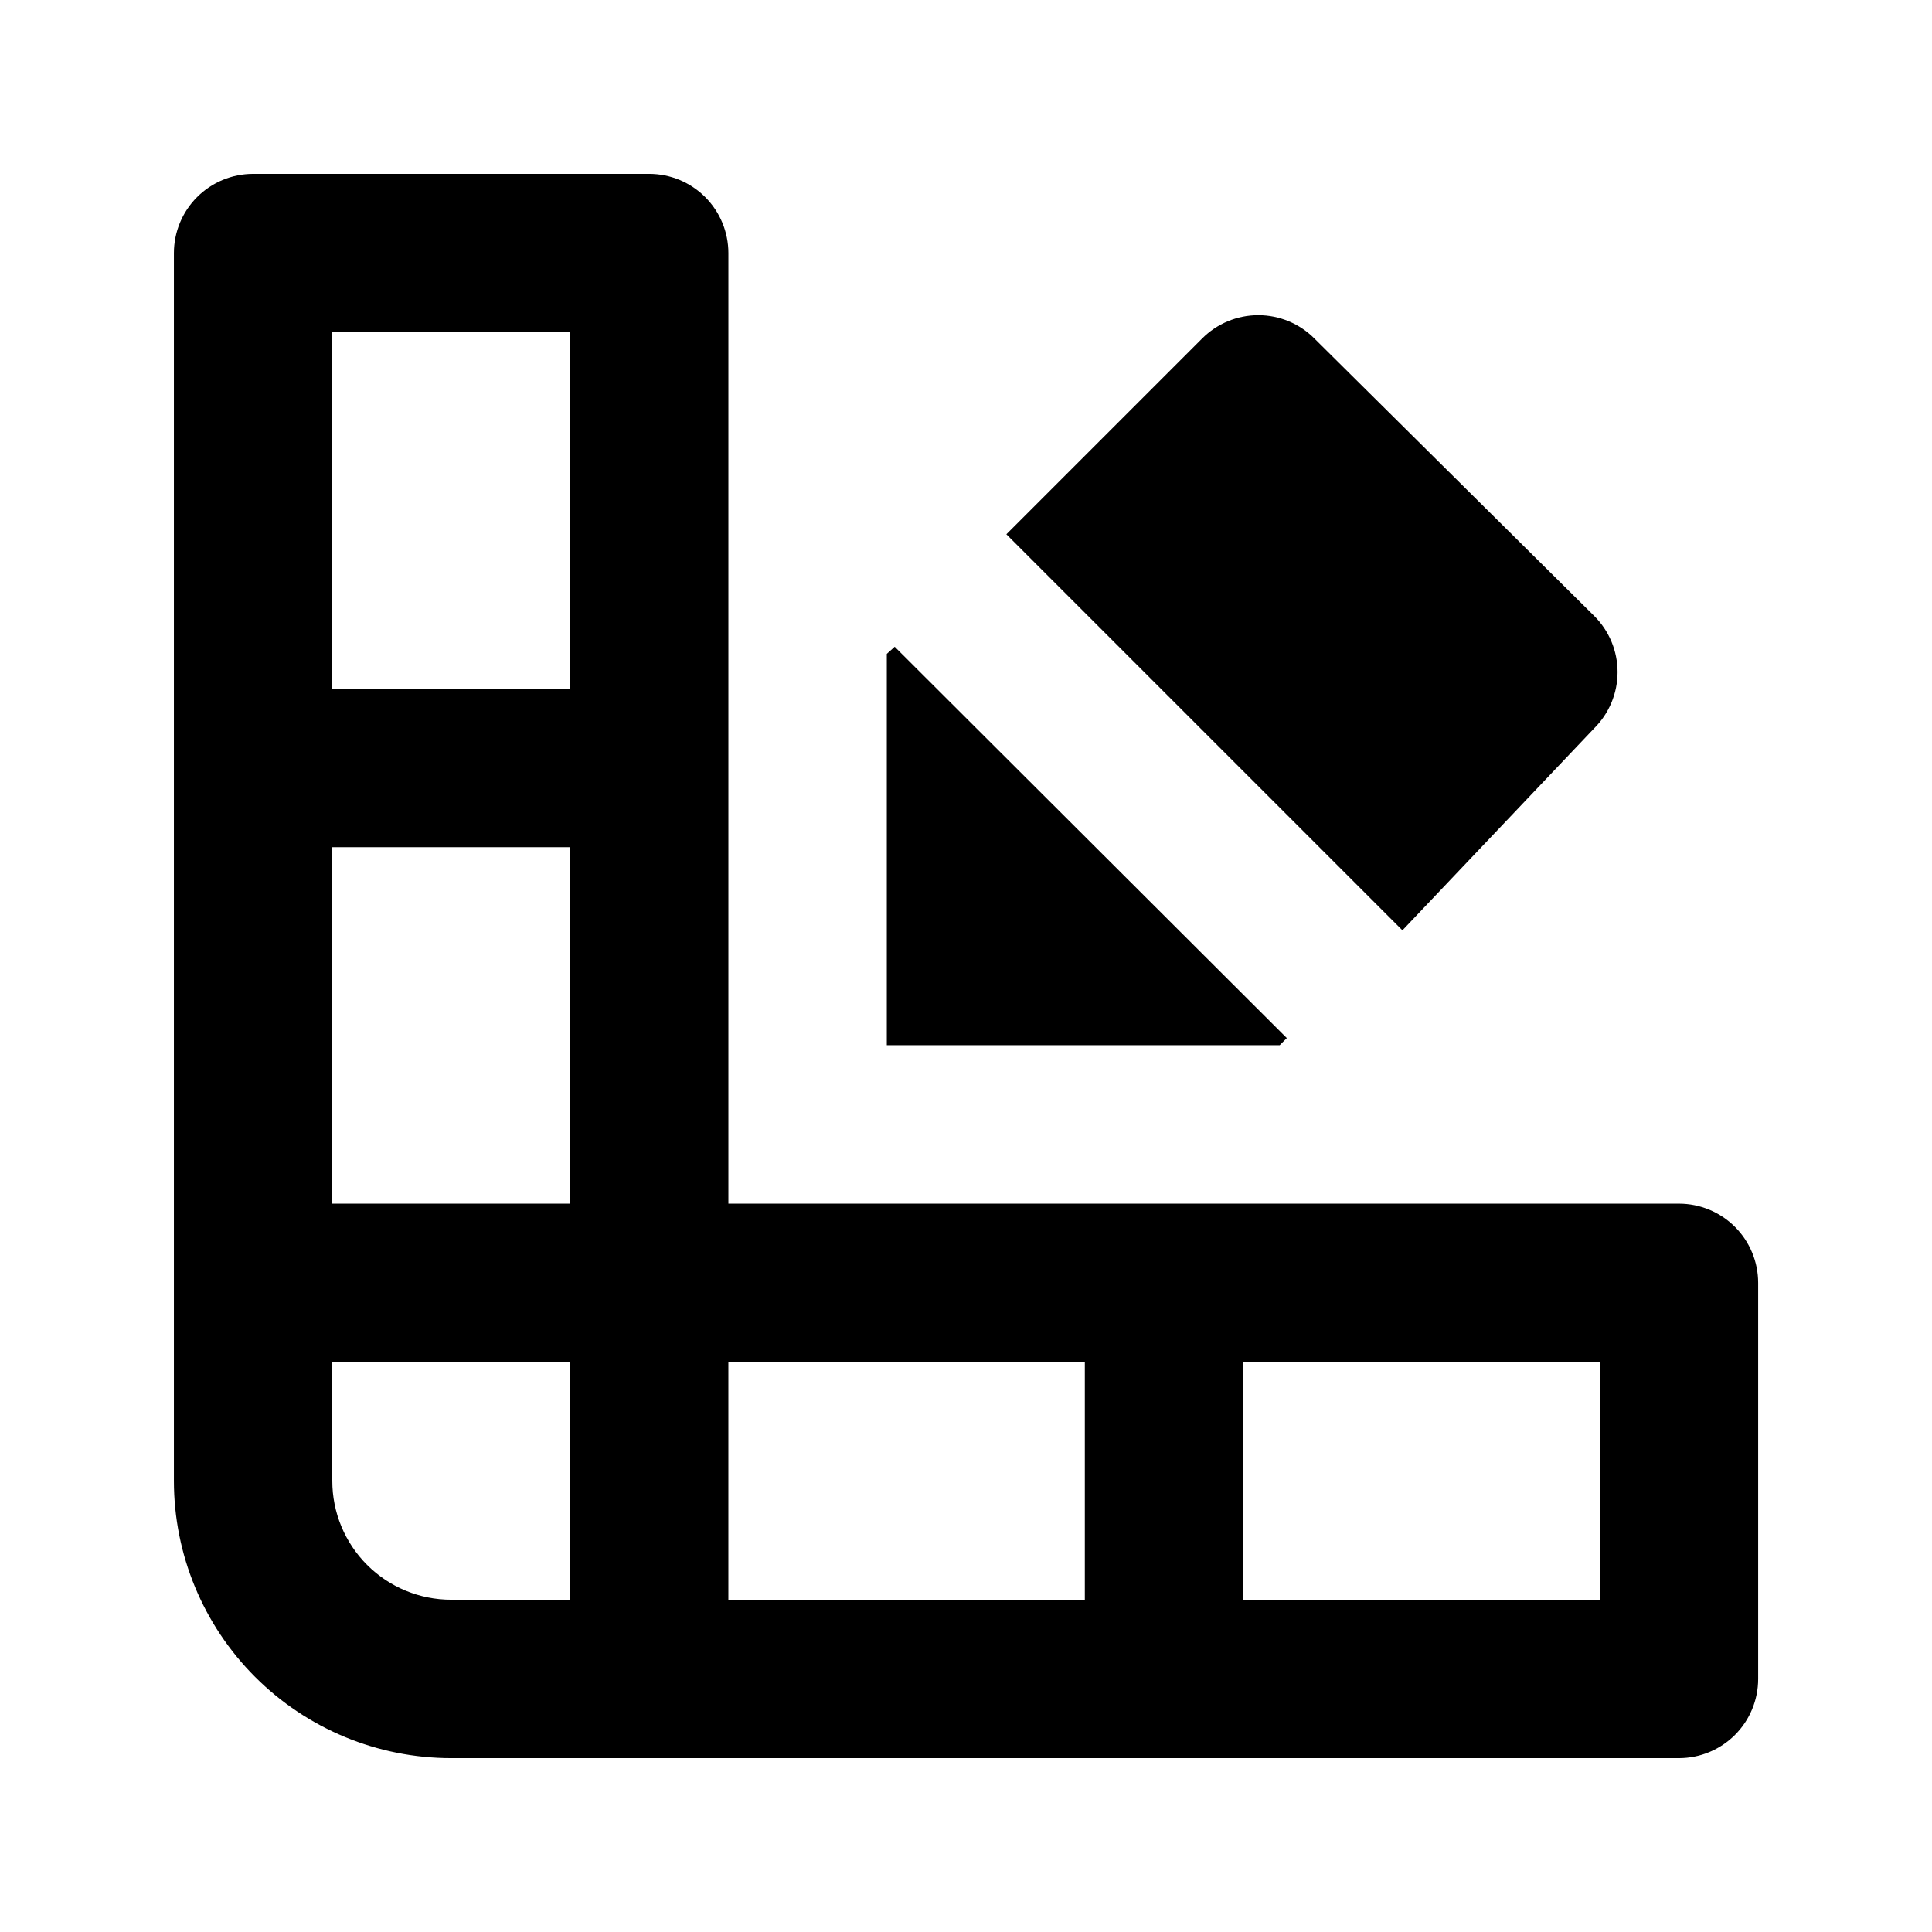
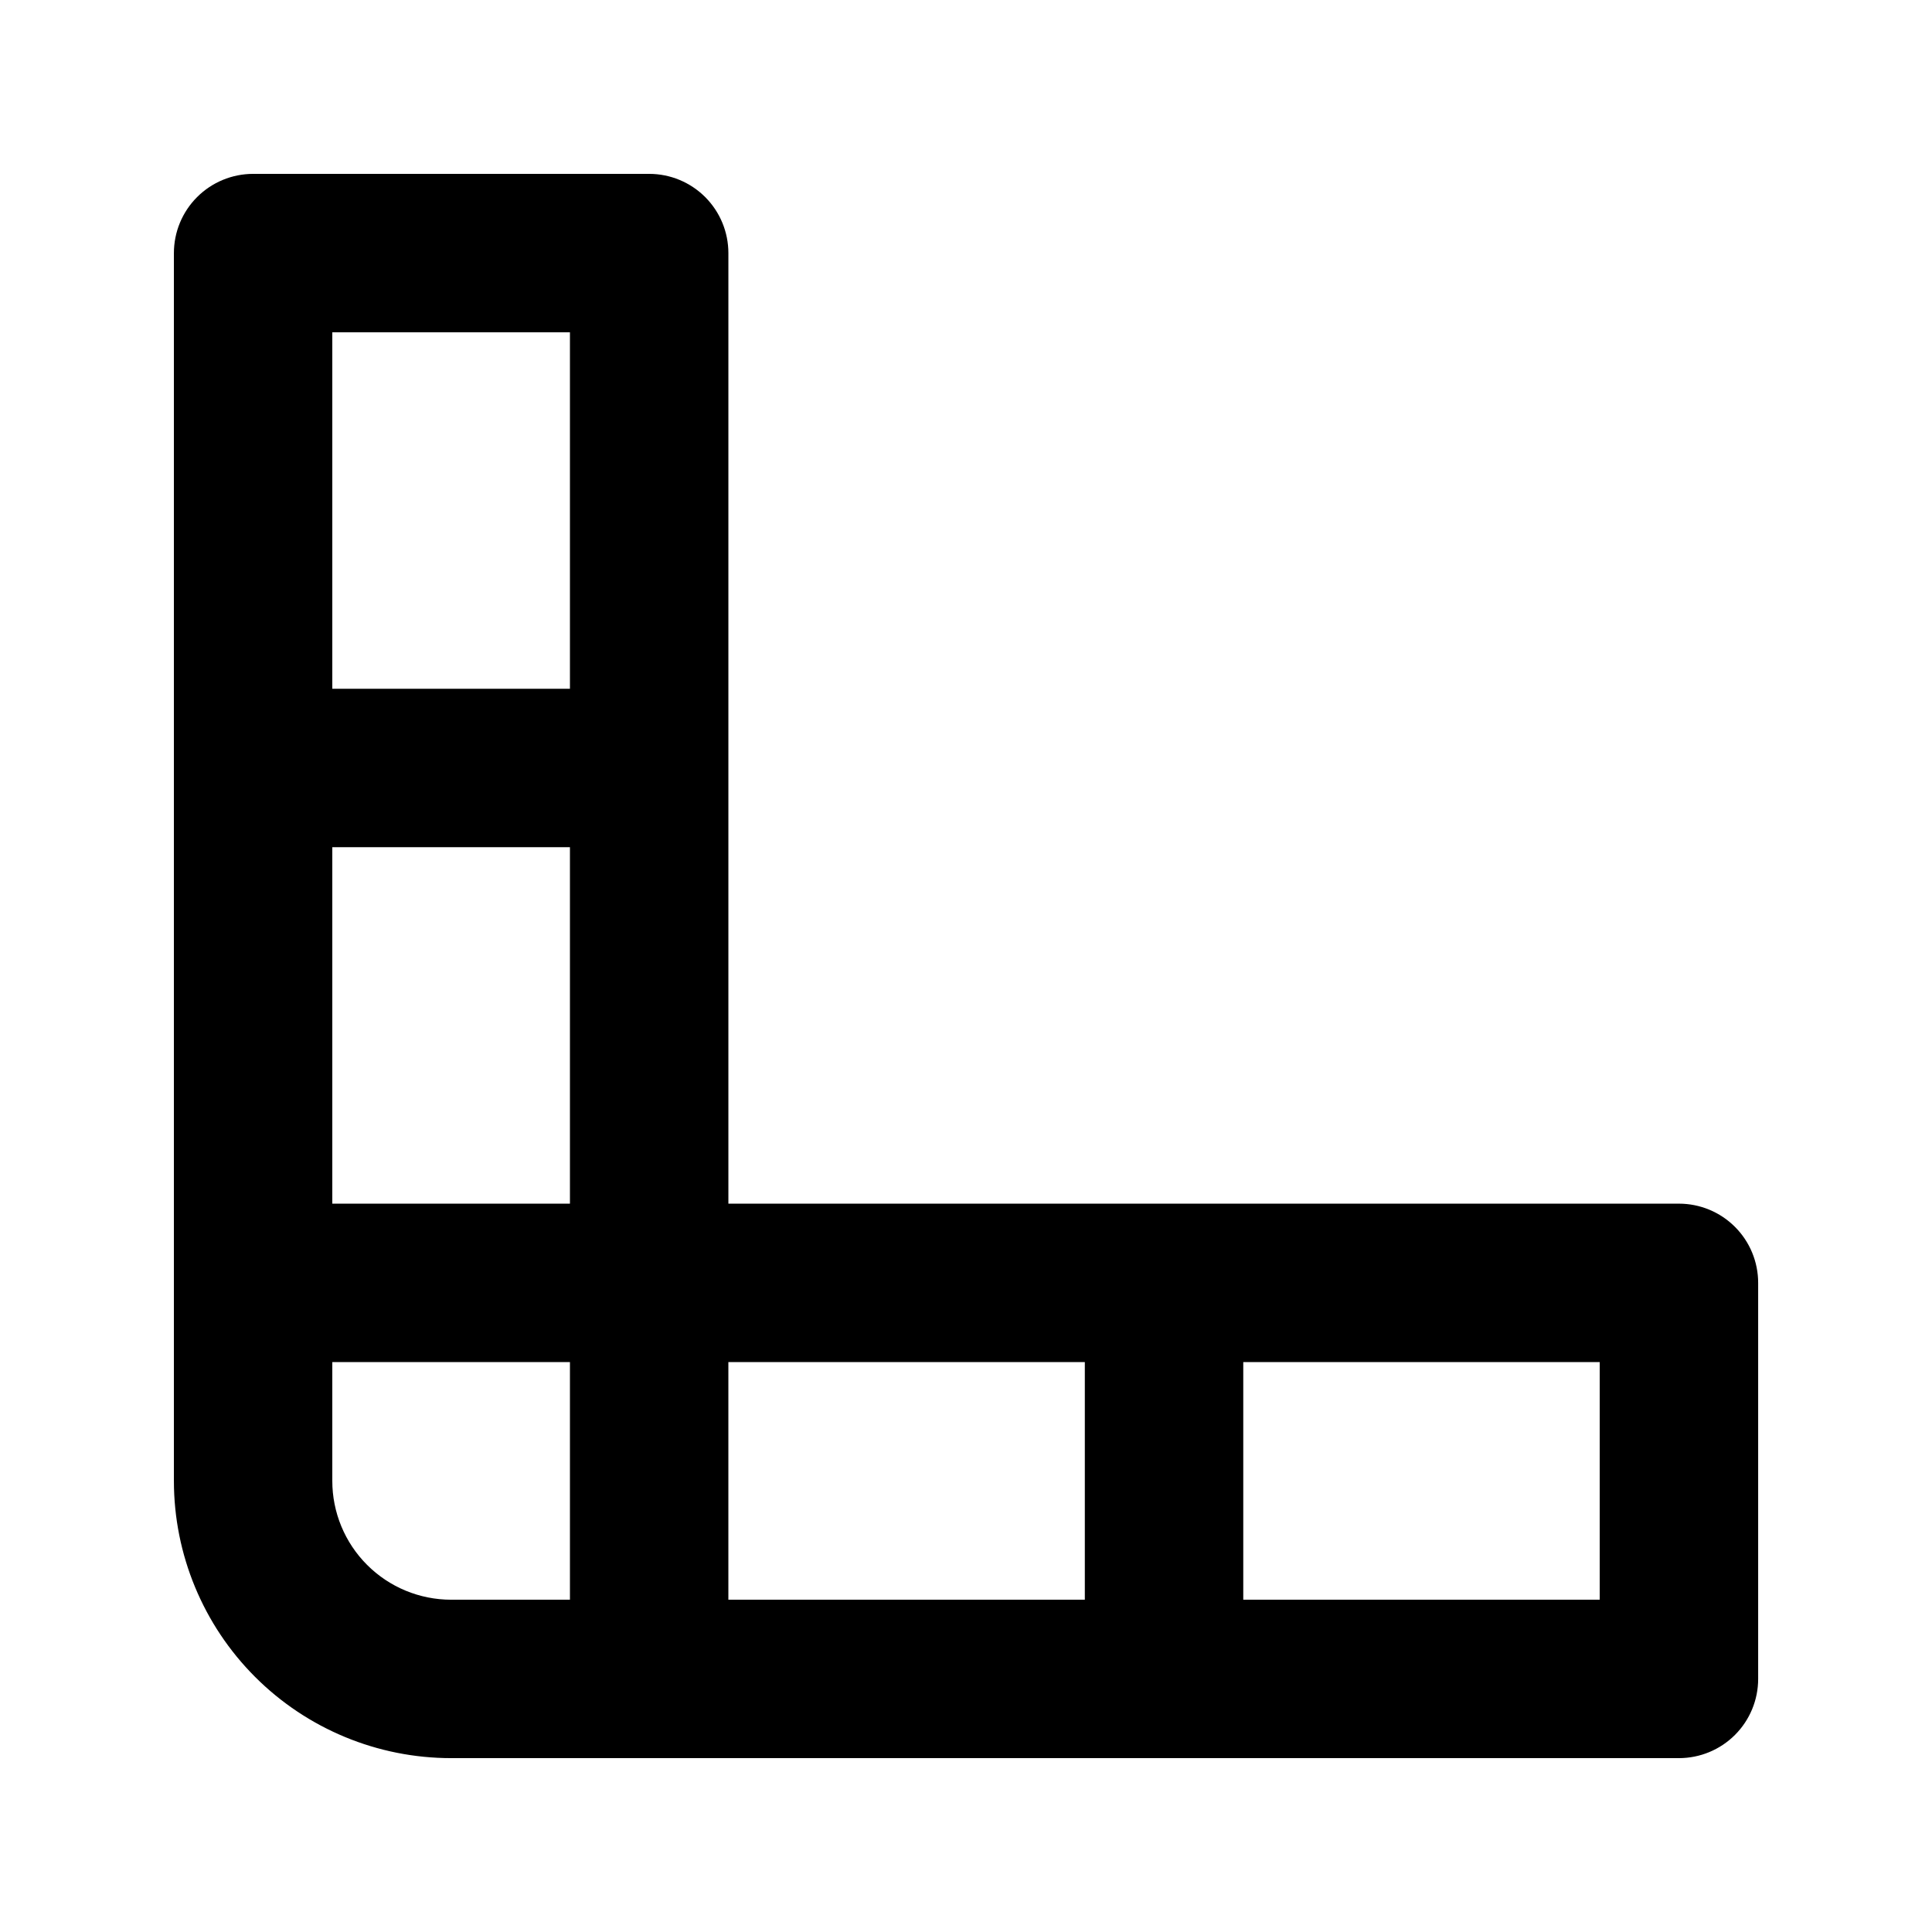
<svg xmlns="http://www.w3.org/2000/svg" fill="#000000" width="800px" height="800px" version="1.1" viewBox="144 144 512 512">
  <g>
    <path d="m588.93 462.98h-251.9v-251.91c0-5.566-2.211-10.906-6.148-14.844s-9.277-6.148-14.844-6.148h-104.96c-5.566 0-10.906 2.211-14.844 6.148s-6.148 9.277-6.148 14.844v325.38c0 19.488 7.742 38.176 21.52 51.953 13.777 13.781 32.465 21.52 51.953 21.52h325.38c5.57 0 10.906-2.211 14.844-6.148s6.148-9.273 6.148-14.844v-104.96c0-5.566-2.211-10.906-6.148-14.84-3.938-3.938-9.273-6.148-14.844-6.148zm-293.89 104.96h-31.488c-8.352 0-16.359-3.316-22.266-9.223-5.906-5.902-9.223-13.914-9.223-22.266v-31.488h62.977zm0-104.96-62.977 0.004v-94.465h62.977zm0-136.45h-62.977v-94.465h62.977zm136.45 241.41h-94.465v-62.977h94.465zm136.45 0h-94.461v-62.977h94.461z" />
-     <path d="m566.46 337.02c3.977-3.941 6.211-9.309 6.211-14.906 0-5.598-2.234-10.961-6.211-14.902l-74.102-73.473c-3.941-3.977-9.309-6.211-14.902-6.211-5.598 0-10.965 2.234-14.906 6.211l-51.852 51.848 104.96 104.96z" />
-     <path d="m485.02 419.1-103.91-103.7-2.098 1.887v103.7h104.12z" />
  </g>
</svg>